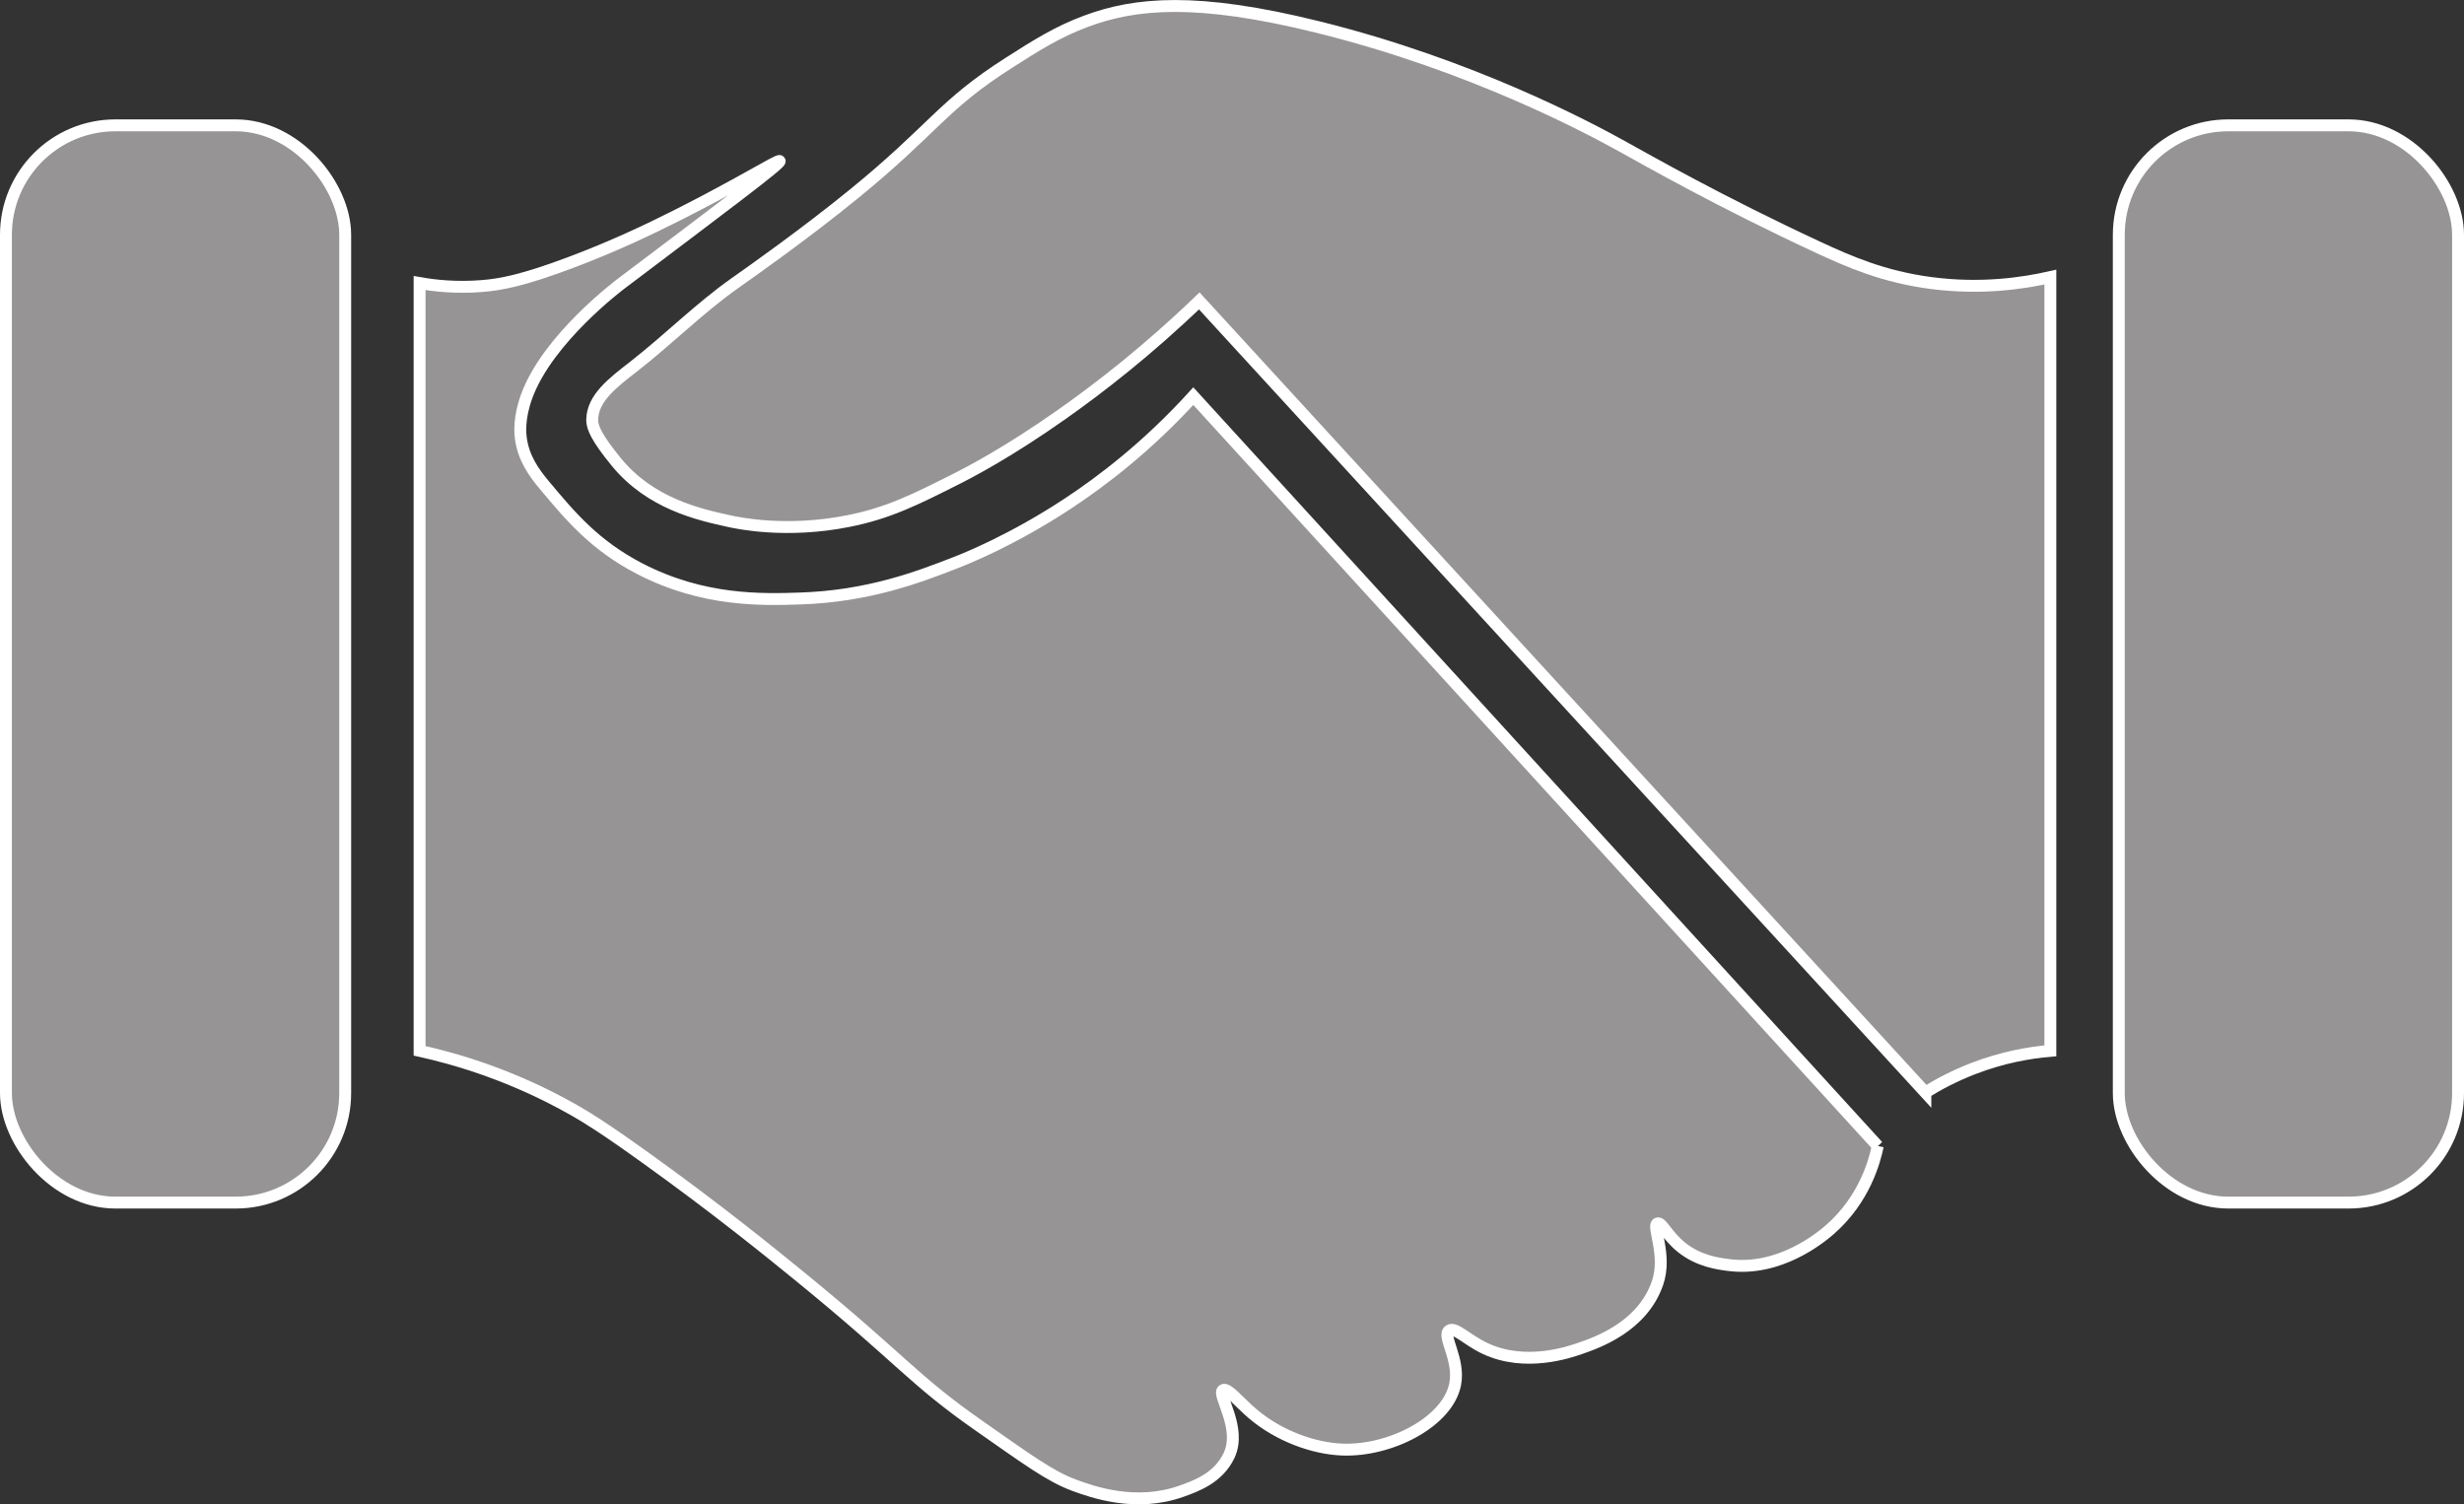
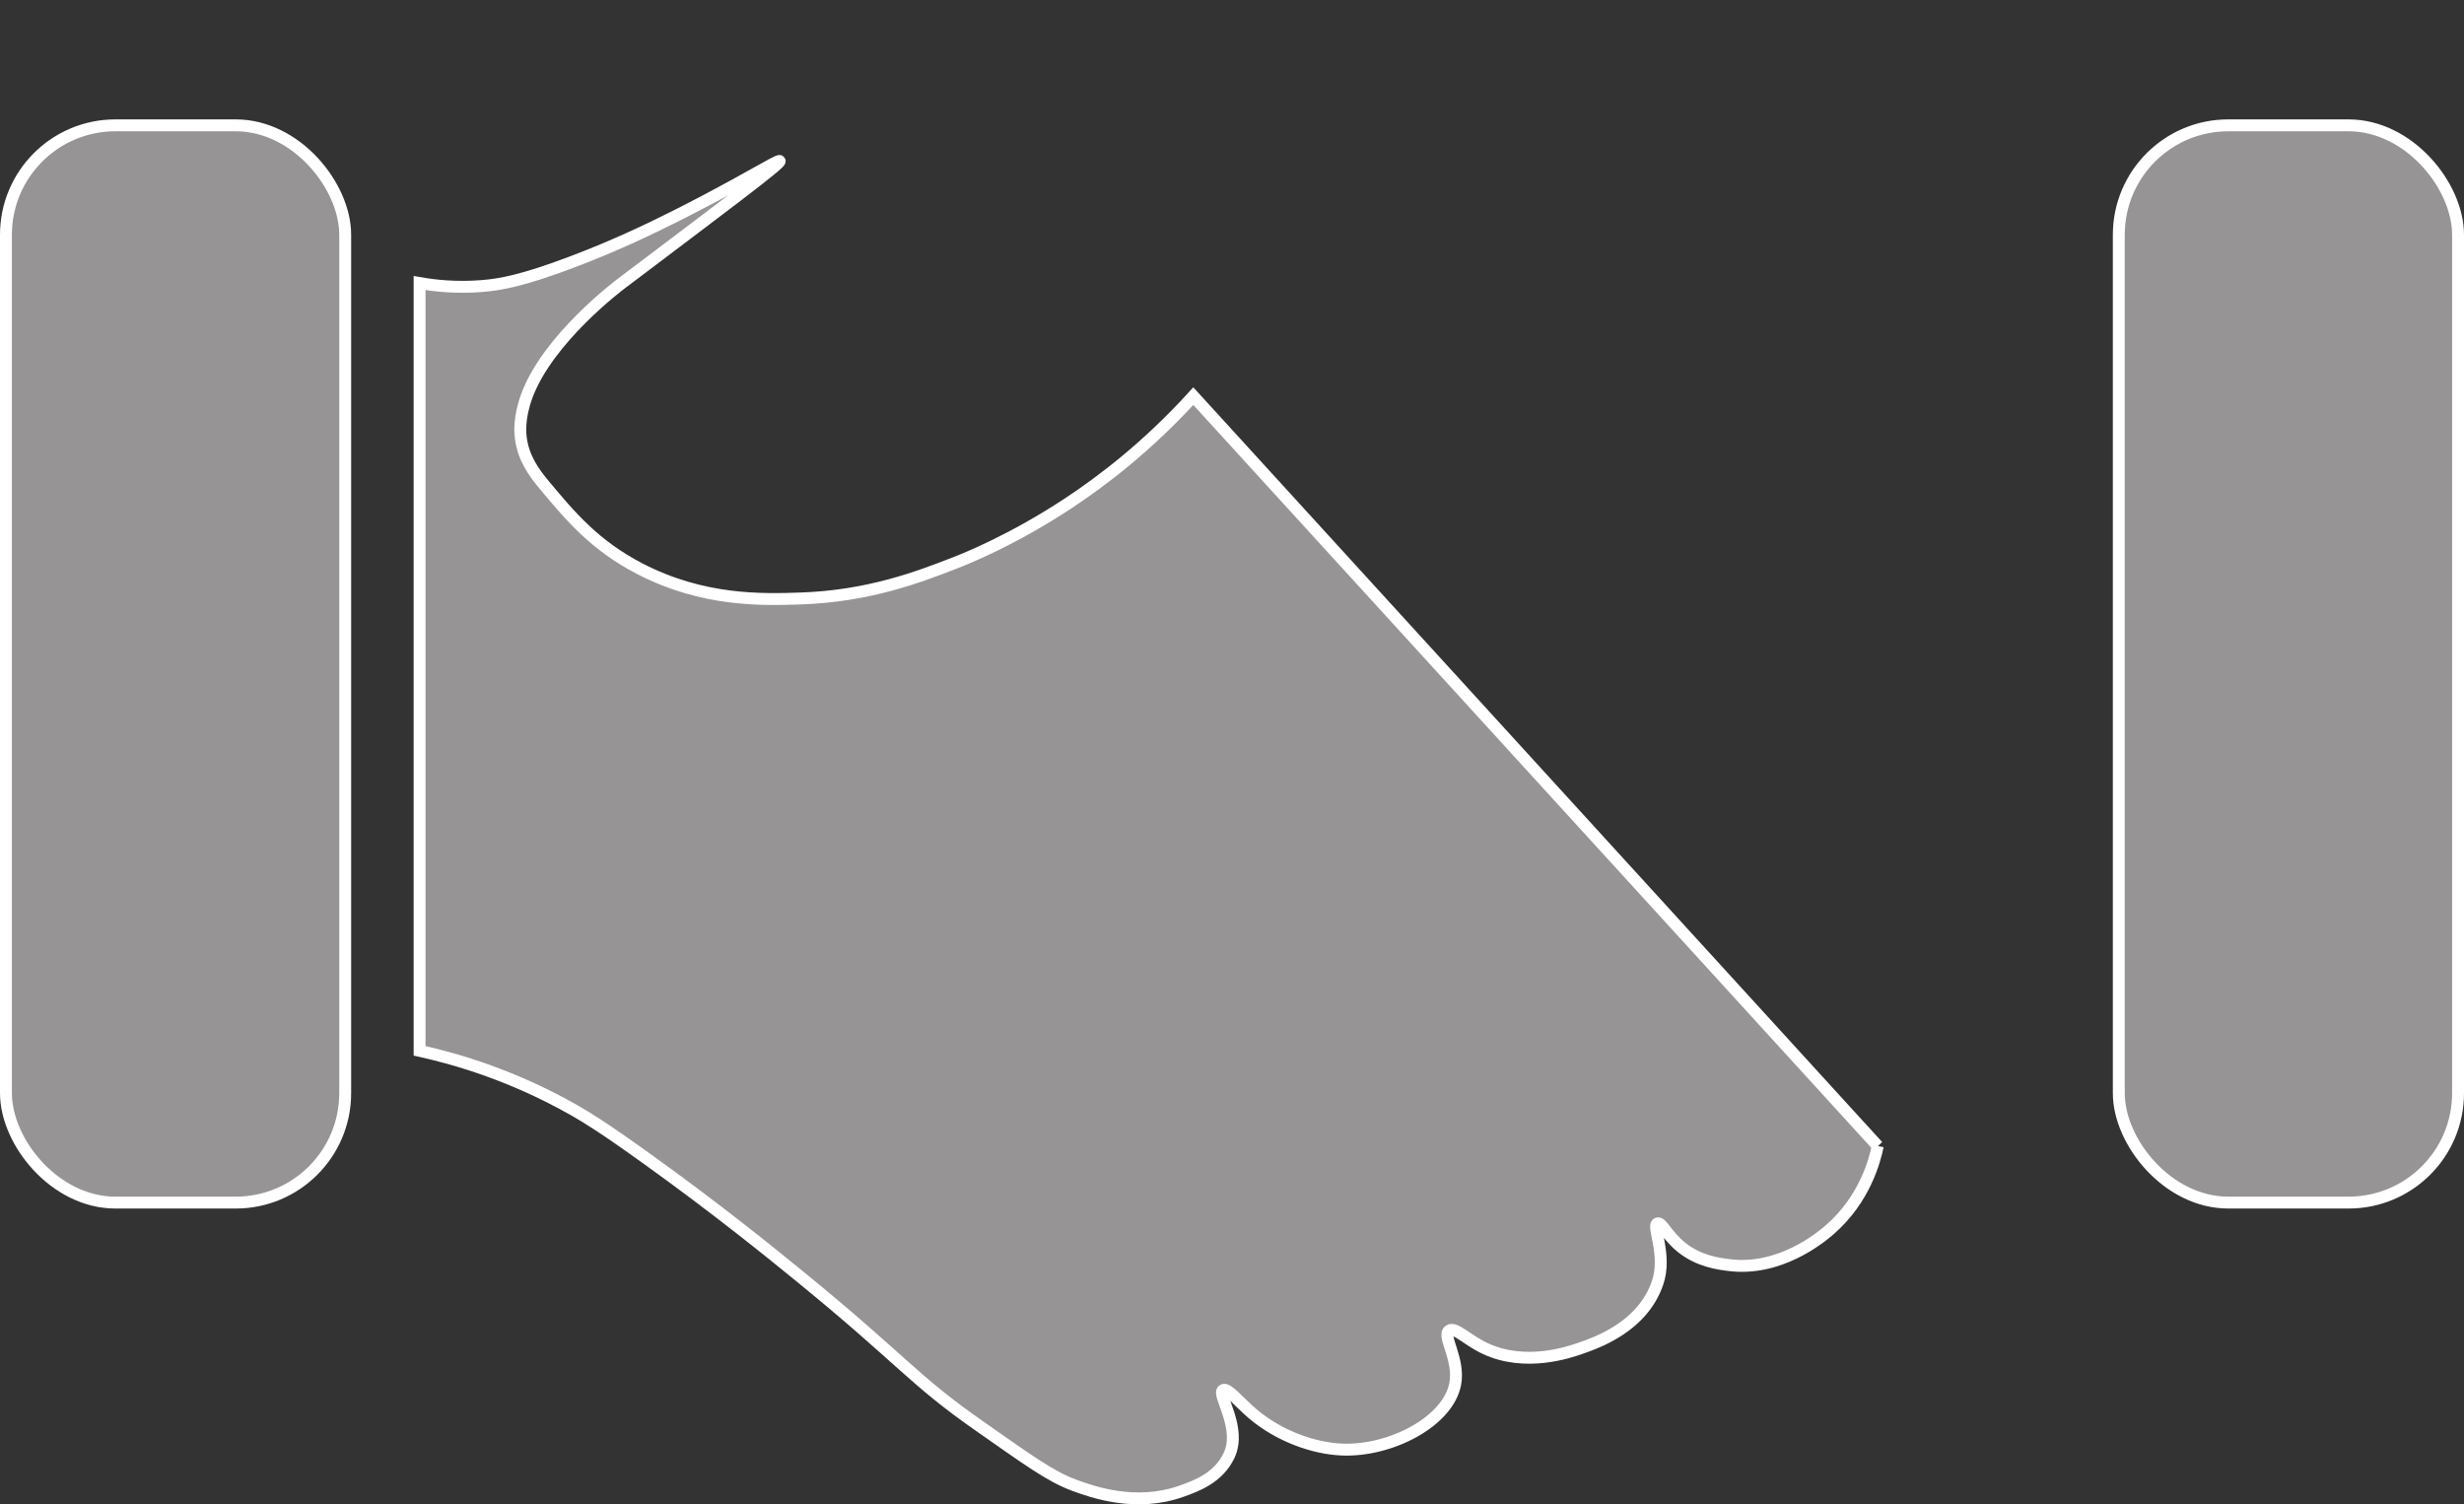
<svg xmlns="http://www.w3.org/2000/svg" id="Layer_2" data-name="Layer 2" viewBox="0 0 414 252.76">
  <rect x="0" y="0" width="414" height="252.76" fill="#333333" stroke="none" />
  <defs>
    <style>
      .cls-1 {
        fill: #969494;
      }

      .cls-1, .cls-2 {
        stroke: #fff;
        stroke-miterlimit: 10;
        stroke-width: 2px;
      }

      .cls-2 {
        fill: #969494;
      }
    </style>
  </defs>
  <g id="Layer_12" data-name="Layer 12">
    <rect class="cls-1" x="1" y="21.06" width="57" height="181" rx="18.39" ry="18.39" />
    <rect class="cls-1" x="356" y="21.06" width="57" height="181" rx="18.39" ry="18.39" />
    <path class="cls-2" d="M315.5,192.56c-.51,2.46-2.18,8.89-8,14-1.7,1.49-8.54,7.08-17,6-1.82-.23-5.09-.65-8-3-2.43-1.97-3.31-4.24-4-4-1.02.36,1.62,5.28,0,10-2.53,7.37-10.14,10.01-13,11-1.84.64-9.24,3.2-16,0-3.12-1.48-5.03-3.67-6-3-1.28.88,1.81,4.79,1,9-1.22,6.31-10.83,11.32-19,11-4.8-.19-10.61-2.27-15-6-2.38-2.02-4.25-4.44-5-4-1.12.66,3.22,6.31,1,11-1.8,3.8-5.58,5.14-8,6-7.64,2.71-14.88.15-18-1-4.1-1.51-8.01-4.42-16-10-11.21-7.83-12.84-10.99-30-25-5.07-4.14-14.01-11.4-26-20-7.18-5.15-9.93-6.82-12-8-10.23-5.82-19.62-8.58-26-10V47.56c2.49.44,6.14.85,10.5.5,3.09-.25,6.78-.9,15-4,6.93-2.61,12.69-5.32,18-8,10.47-5.29,16.81-9.3,17-9,.25.39-9.78,7.87-26.5,20.5-.49.37-12.46,9.35-16,19-1.38,3.75-1.08,6.38-1,7,.44,3.4,2.17,5.81,4,8,4.36,5.21,8.42,10.07,16,14,10.7,5.54,20.66,5.21,27,5,11.36-.38,19.75-3.56,26-6,1.76-.68,9.62-3.81,19-10,5.71-3.77,13.3-9.54,21-18l115,126Z" />
-     <path class="cls-2" d="M323.5,183.56c2.16-1.35,4.83-2.77,8-4,5.01-1.94,9.55-2.7,13-3V46.56c-4.63,1.05-11.66,2.09-20,1-8.07-1.05-13.91-3.64-19-6-16.42-7.62-28.58-14.56-33-17-5.46-3.02-25.11-13.58-51-20-20.48-5.08-30.73-4.07-39-1-4.83,1.79-8.41,4.07-13,7-11.28,7.19-12.49,10.98-26,22-8.12,6.63-17.3,13.1-20,15-6,4.23-11.21,9.49-17,14-3.52,2.74-6.96,5.32-7,9-.01,1.26.75,3.01,4,7,5.76,7.08,13.91,8.88,19,10,1.68.37,9.7,2.04,20,0,6.74-1.33,11.28-3.62,18-7,2.35-1.18,8.81-4.52,18-11,6.23-4.39,14.27-10.61,23-19l122,133Z" />
  </g>
</svg>